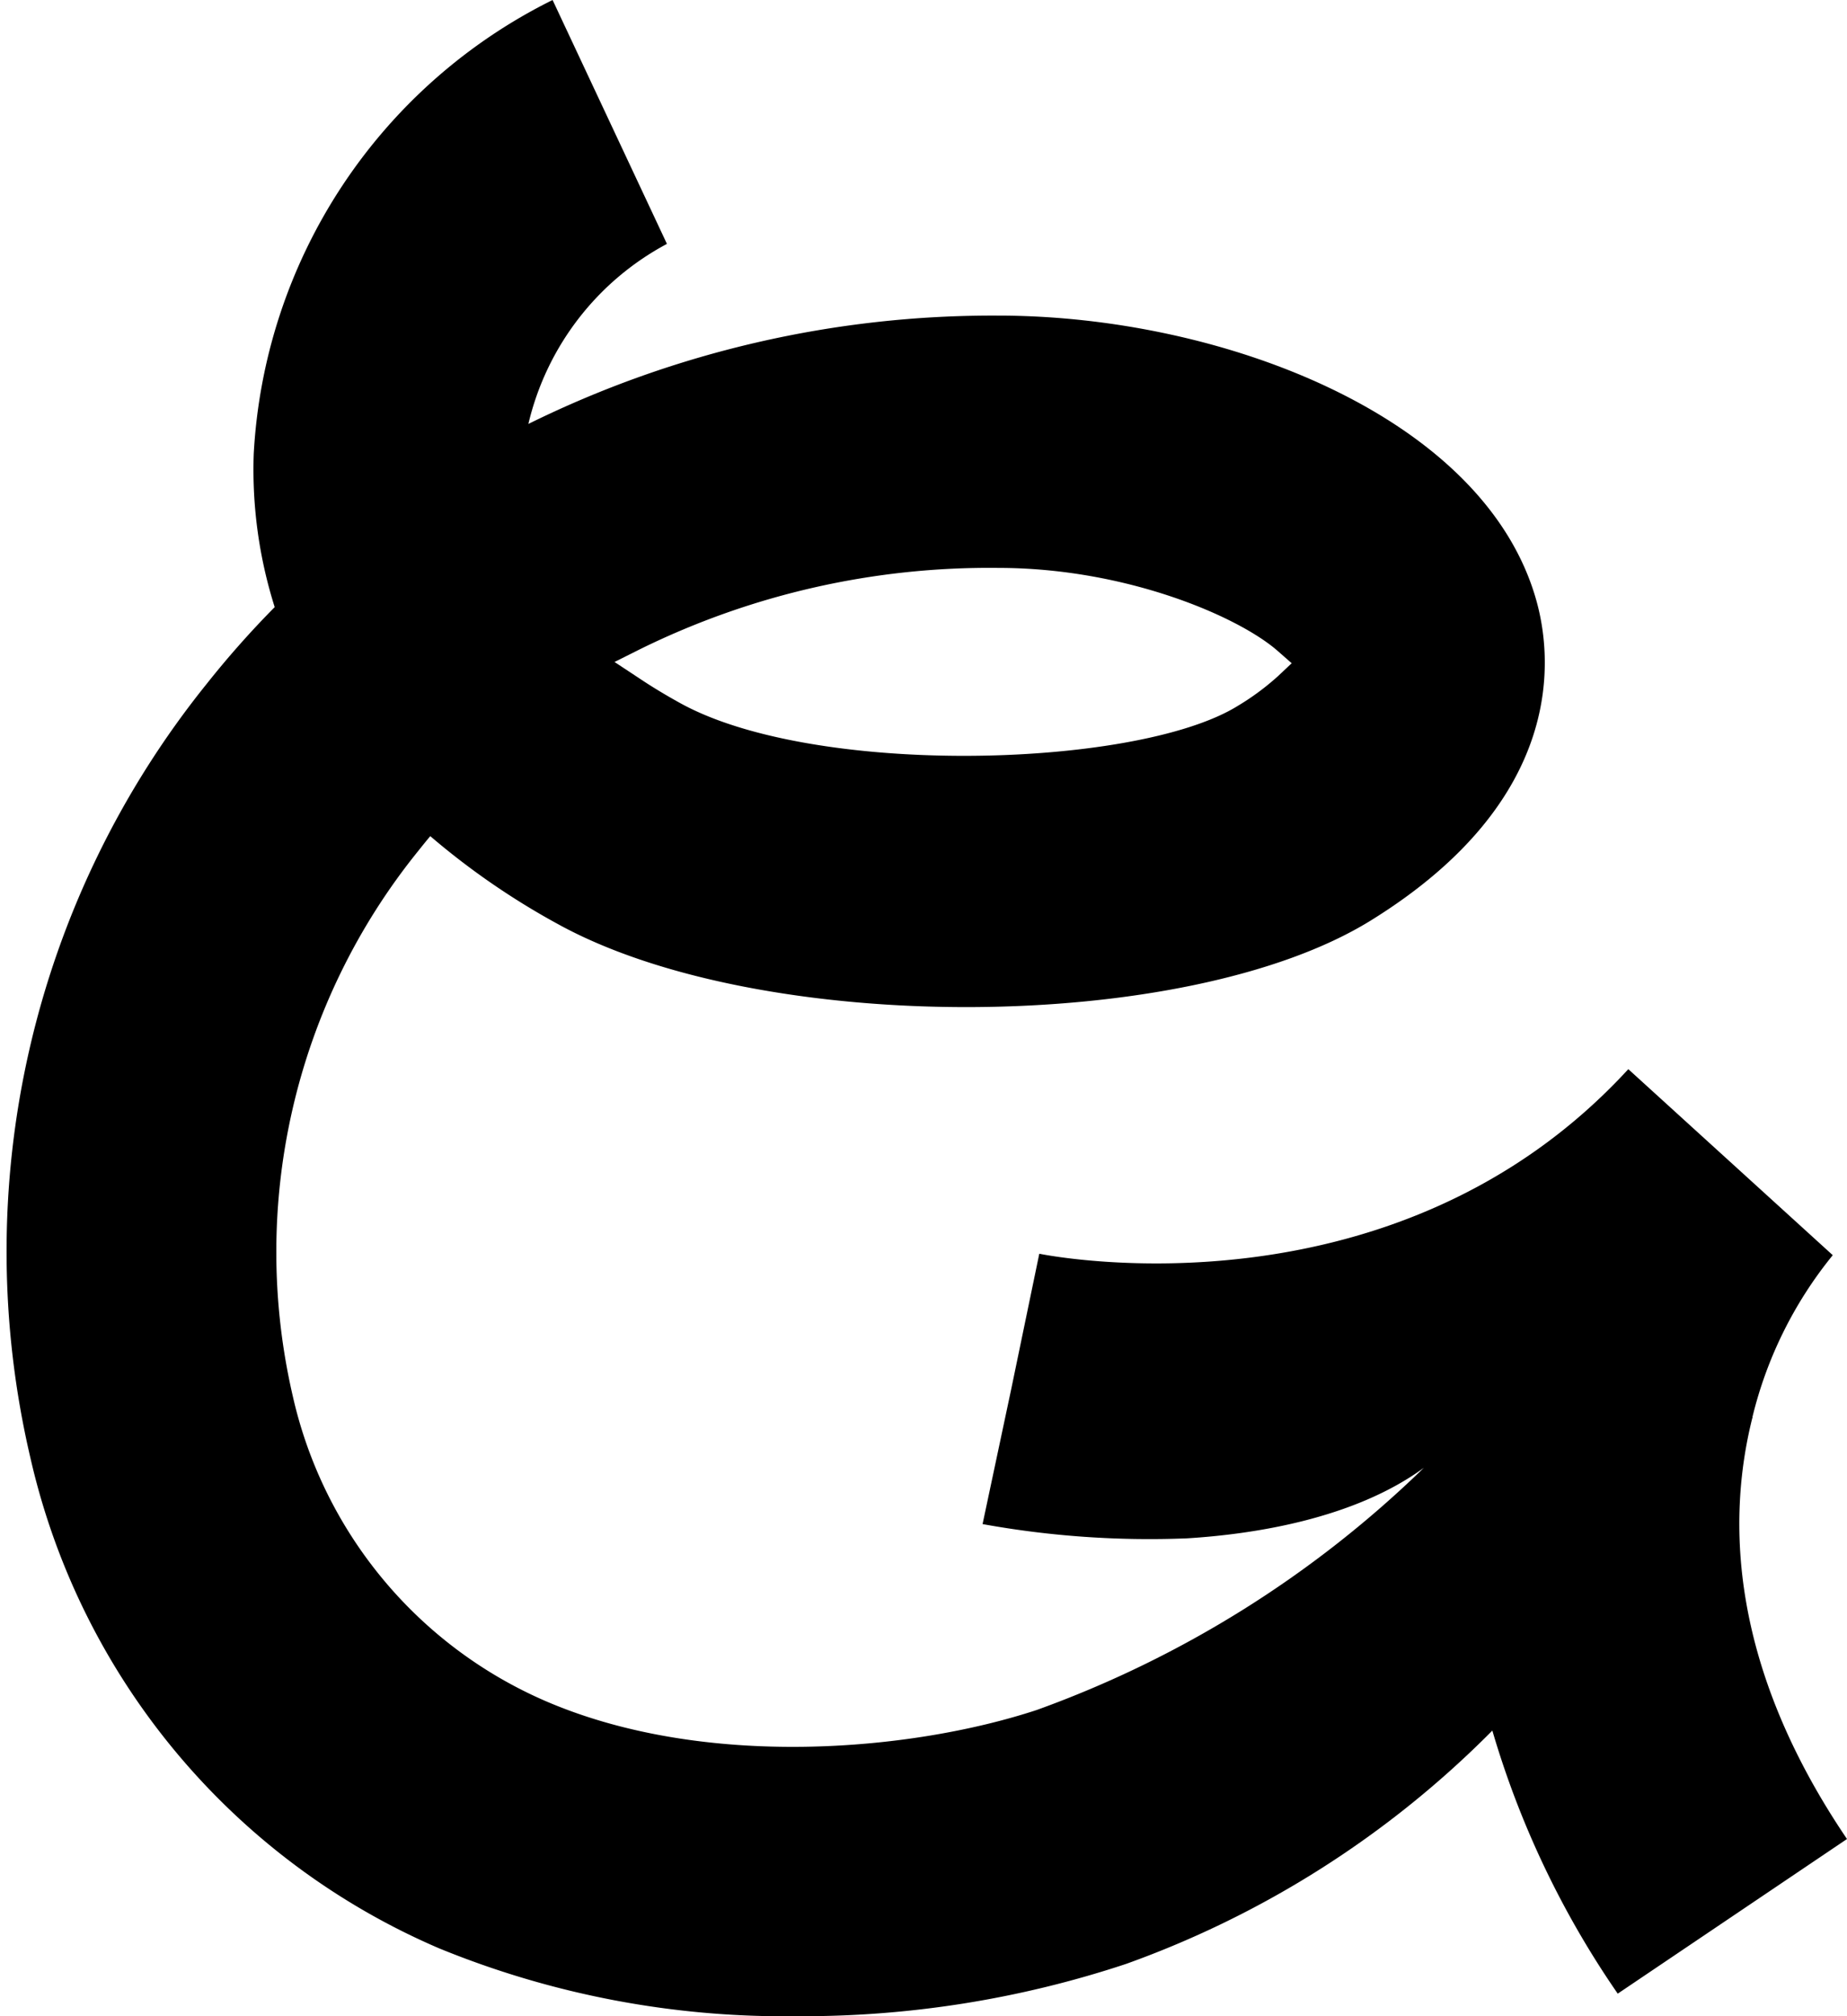
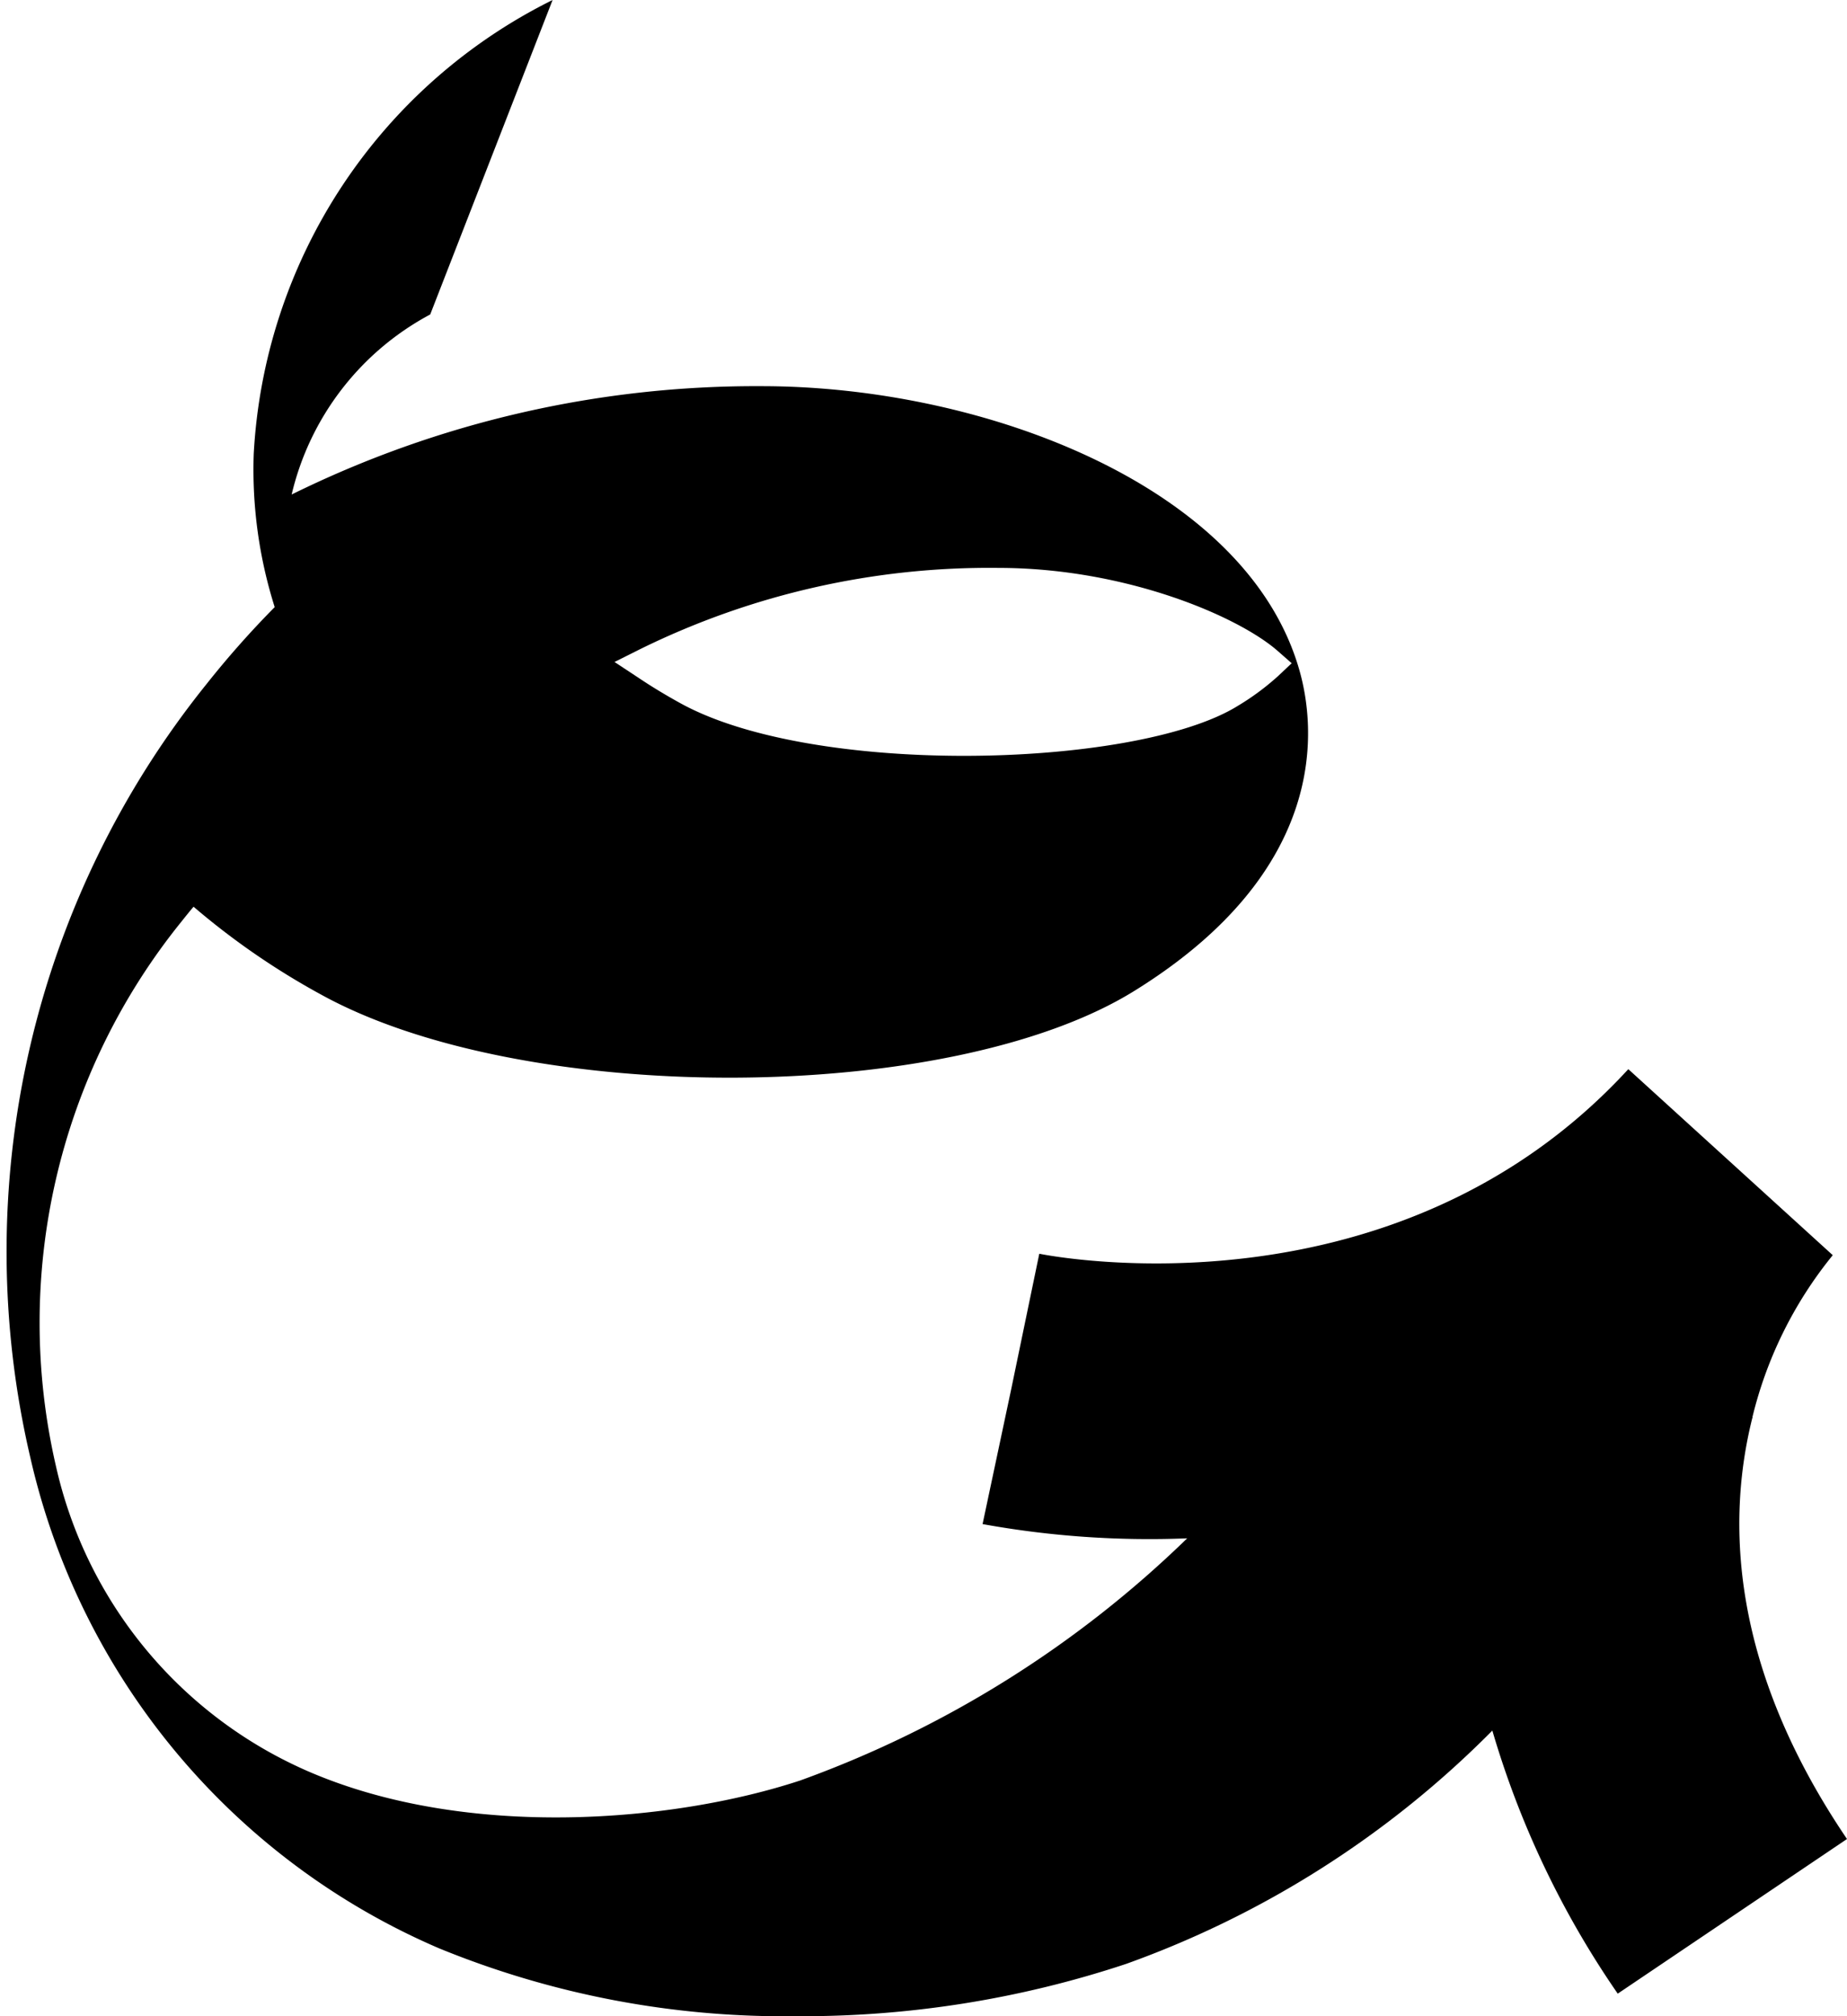
<svg xmlns="http://www.w3.org/2000/svg" viewBox="0 0 55 60">
-   <path d="M52.174,42.21c0.007-.008.013-0.018,0.02-0.025l-0.011-.01a12.18,12.18,0,0,1,2.393-4.822l-6.088-5.536c-6.915,7.525-17.109,5.579-17.54,5.493l-0.835,4.025-0.854,4.02a27.837,27.837,0,0,0,6.093.424c1.917-.118,4.943-0.56,7.049-2.1a32.2,32.2,0,0,1-11.528,7.208c-3.748,1.233-9.886,1.775-14.618-.261a13.012,13.012,0,0,1-7.536-9.077,18.977,18.977,0,0,1,3.733-16.223c0.119-.149.239-0.3,0.361-0.443a22.1,22.1,0,0,0,3.79,2.611c6.056,3.343,18.73,3.293,24.215-.1,5.867-3.627,5.4-7.889,4.923-9.554-1.567-5.488-9.42-8.448-16.015-8.448a31.253,31.253,0,0,0-13.992,3.224,8.207,8.207,0,0,1,4.126-5.358L16.455,0a16.038,16.038,0,0,0-8.9,13.518,13.552,13.552,0,0,0,.625,4.549,27.928,27.928,0,0,0-2.029,2.289A26.922,26.922,0,0,0,.907,43.391,20.949,20.949,0,0,0,13.075,57.98,27.151,27.151,0,0,0,23.708,60a30.624,30.624,0,0,0,9.819-1.554A29.2,29.2,0,0,0,44.439,51.5a27.229,27.229,0,0,0,3.734,7.829L55,54.727c-3.472-5.122-3.587-9.451-2.823-12.516m-33.1-22.9A23.538,23.538,0,0,1,29.724,16.9c3.8,0,7.154,1.445,8.325,2.473l0.415,0.364-0.4.377a7.567,7.567,0,0,1-1.208.894c-1.532.949-4.794,1.485-8.151,1.485-3.2,0-6.495-.487-8.455-1.572-0.438-.242-0.849-0.49-1.23-0.746L18.3,19.7Z" />
+   <path d="M52.174,42.21c0.007-.008.013-0.018,0.02-0.025l-0.011-.01a12.18,12.18,0,0,1,2.393-4.822l-6.088-5.536c-6.915,7.525-17.109,5.579-17.54,5.493l-0.835,4.025-0.854,4.02a27.837,27.837,0,0,0,6.093.424a32.2,32.2,0,0,1-11.528,7.208c-3.748,1.233-9.886,1.775-14.618-.261a13.012,13.012,0,0,1-7.536-9.077,18.977,18.977,0,0,1,3.733-16.223c0.119-.149.239-0.3,0.361-0.443a22.1,22.1,0,0,0,3.79,2.611c6.056,3.343,18.73,3.293,24.215-.1,5.867-3.627,5.4-7.889,4.923-9.554-1.567-5.488-9.42-8.448-16.015-8.448a31.253,31.253,0,0,0-13.992,3.224,8.207,8.207,0,0,1,4.126-5.358L16.455,0a16.038,16.038,0,0,0-8.9,13.518,13.552,13.552,0,0,0,.625,4.549,27.928,27.928,0,0,0-2.029,2.289A26.922,26.922,0,0,0,.907,43.391,20.949,20.949,0,0,0,13.075,57.98,27.151,27.151,0,0,0,23.708,60a30.624,30.624,0,0,0,9.819-1.554A29.2,29.2,0,0,0,44.439,51.5a27.229,27.229,0,0,0,3.734,7.829L55,54.727c-3.472-5.122-3.587-9.451-2.823-12.516m-33.1-22.9A23.538,23.538,0,0,1,29.724,16.9c3.8,0,7.154,1.445,8.325,2.473l0.415,0.364-0.4.377a7.567,7.567,0,0,1-1.208.894c-1.532.949-4.794,1.485-8.151,1.485-3.2,0-6.495-.487-8.455-1.572-0.438-.242-0.849-0.49-1.23-0.746L18.3,19.7Z" />
</svg>